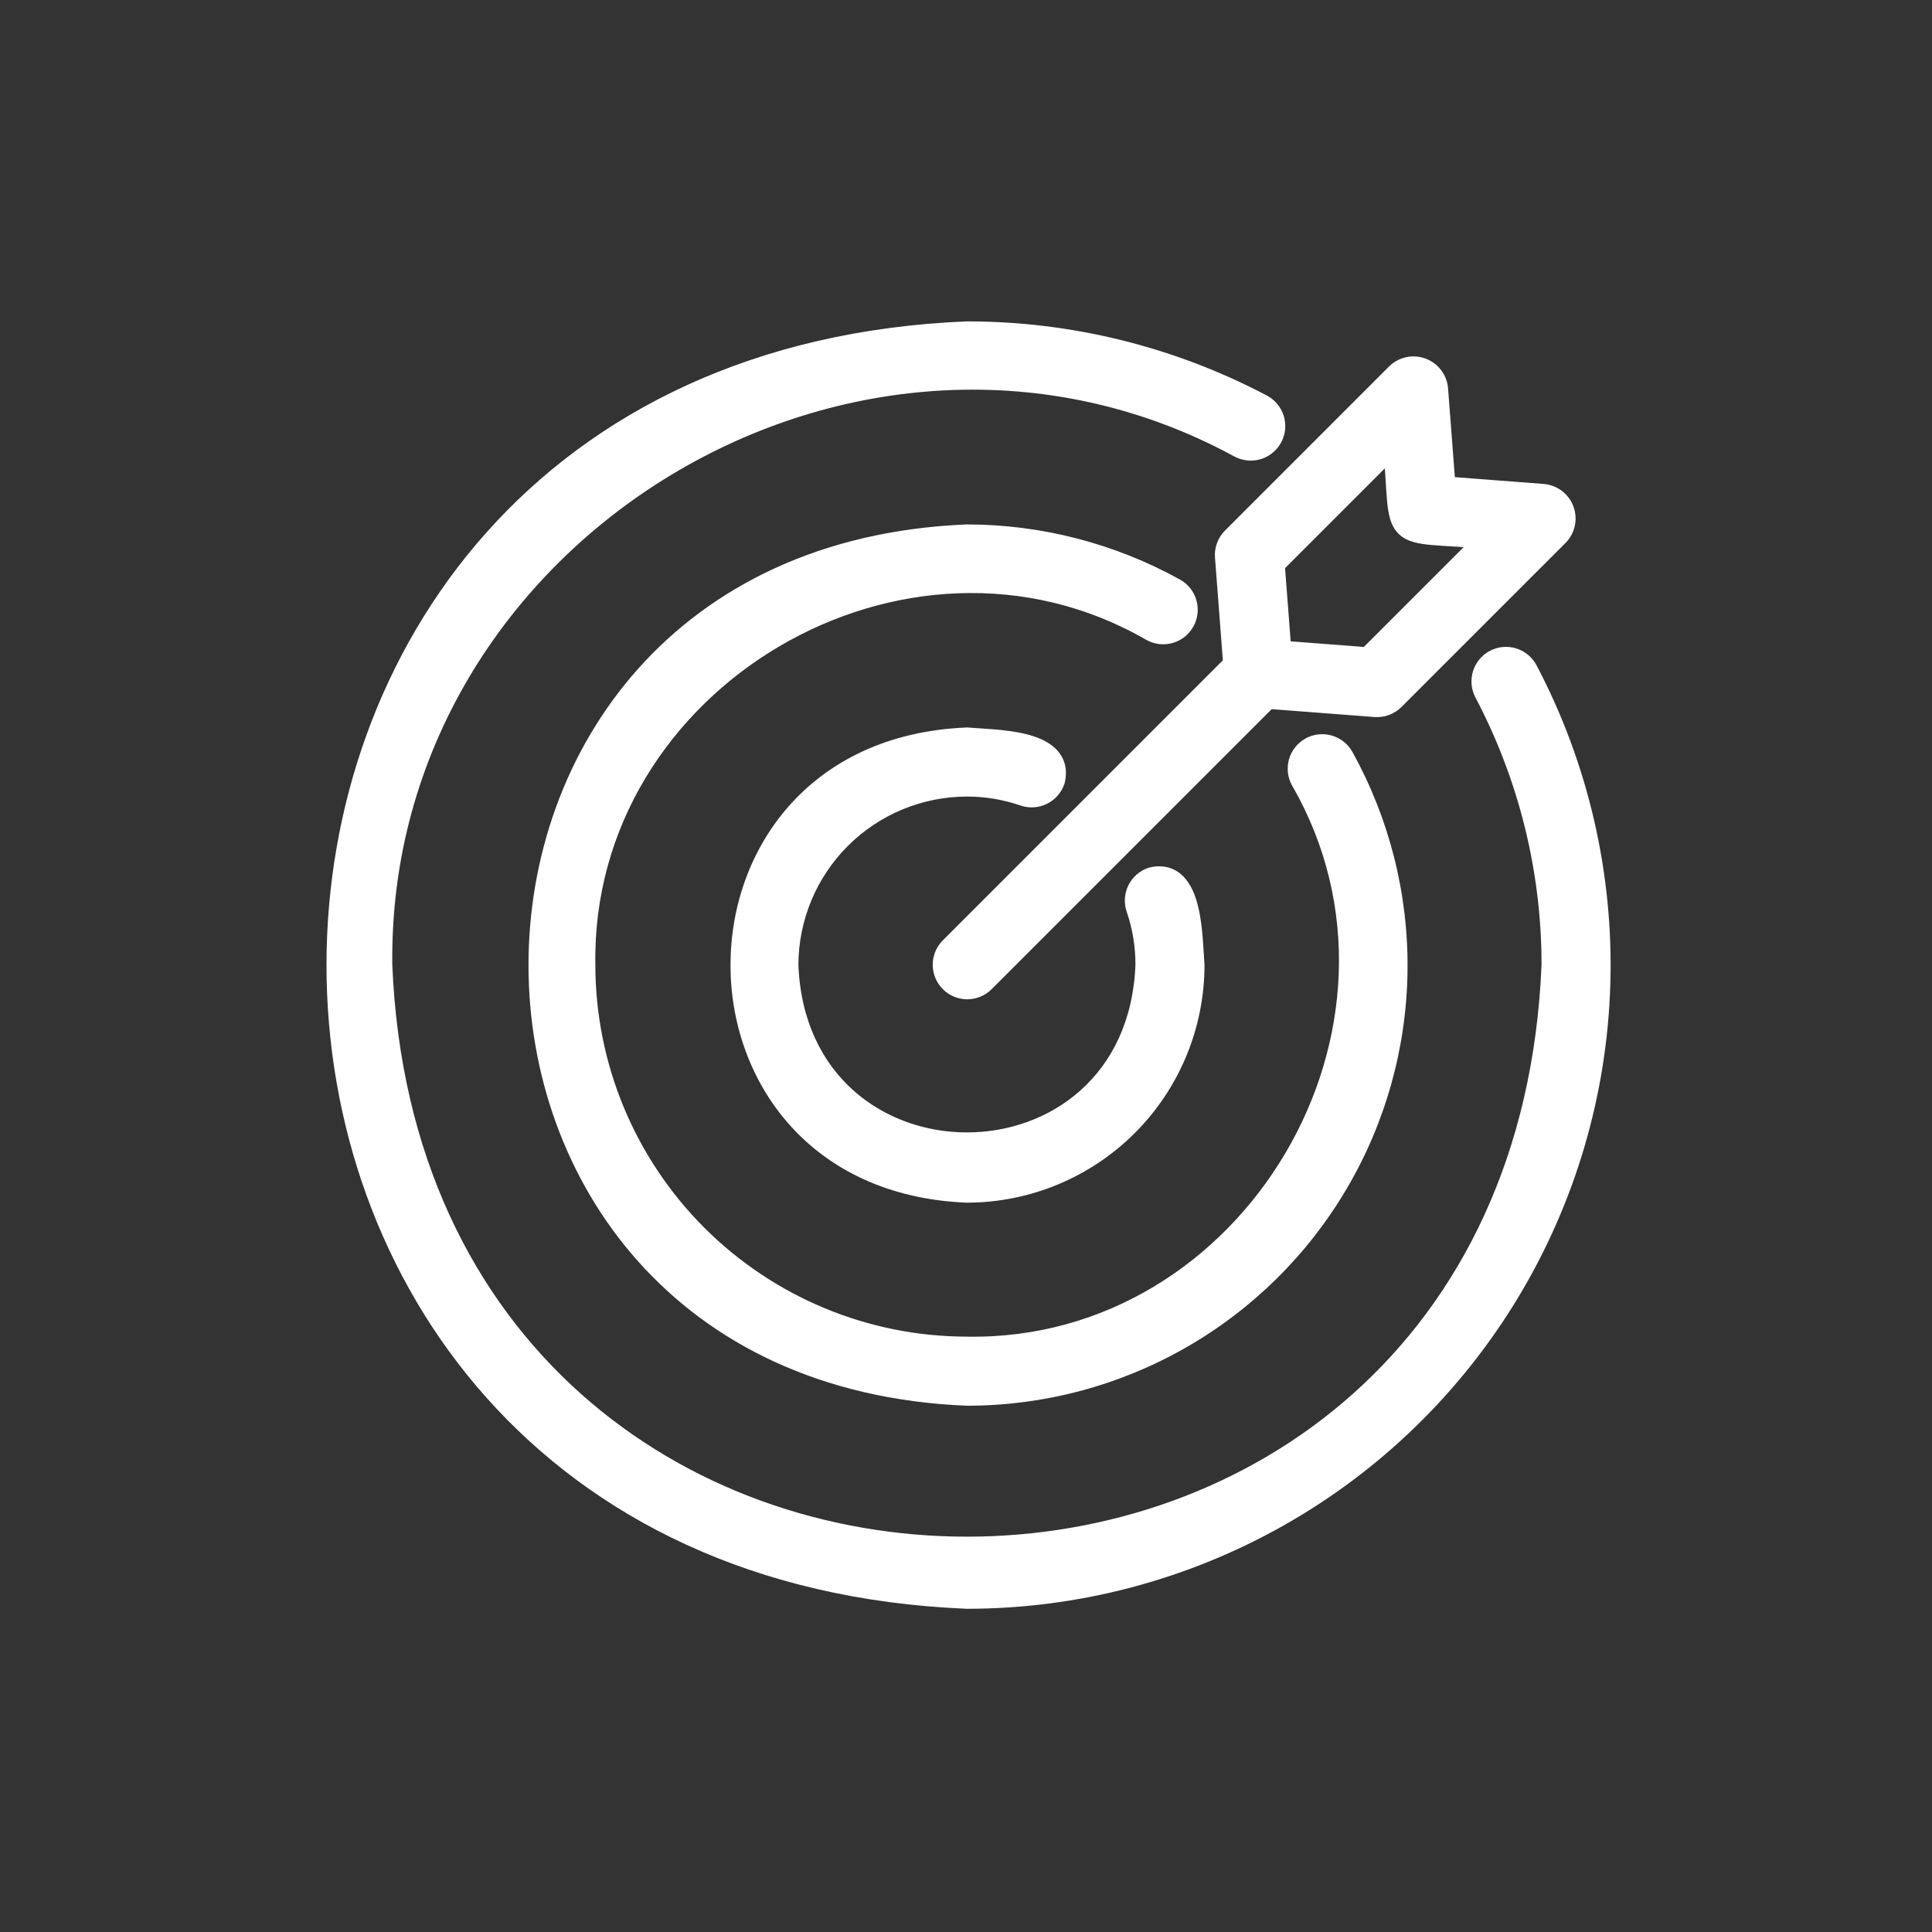
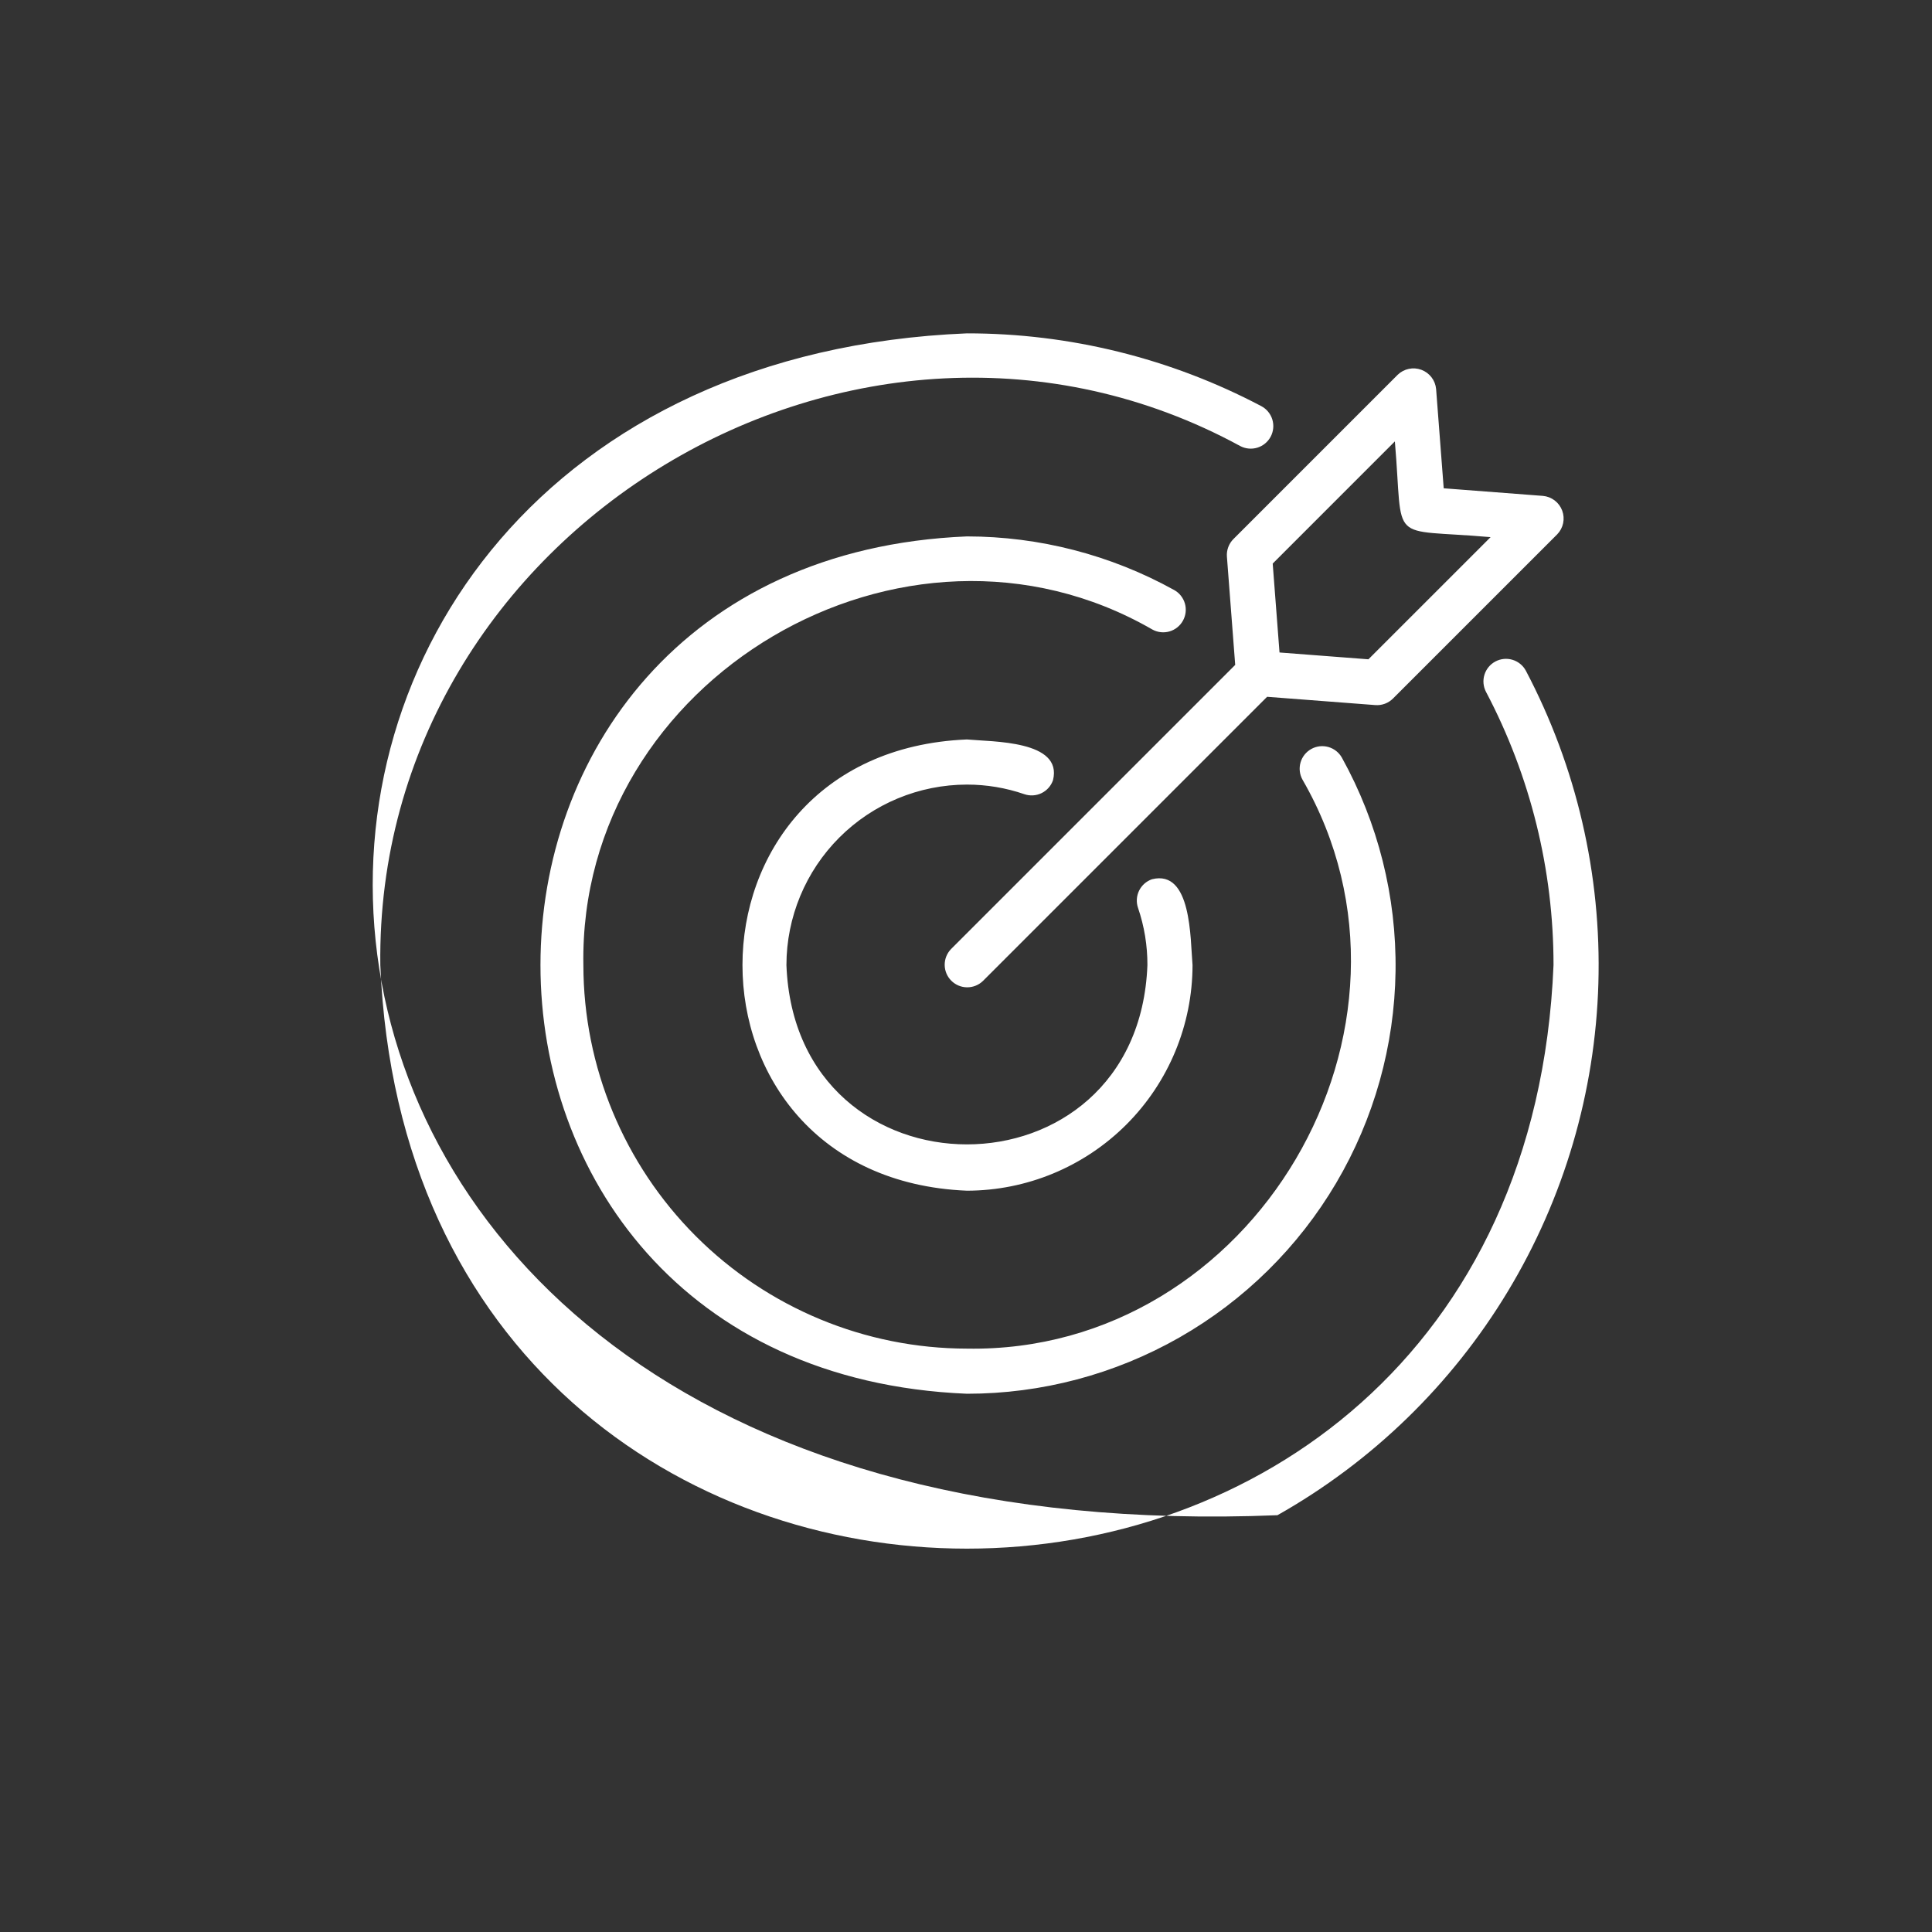
<svg xmlns="http://www.w3.org/2000/svg" width="1049" height="1049" viewBox="0 0 1049 1049" fill="none">
  <rect x="0" y="0" width="1049" height="1049" fill="#333333" stroke="none" />
-   <path d="M525 181C580.706 180.966 635.578 194.533 684.849 220.524C687.719 222.047 689.866 224.648 690.819 227.754C691.772 230.86 691.452 234.218 689.93 237.089C688.407 239.959 685.806 242.108 682.7 243.061C679.594 244.013 676.236 243.693 673.366 242.171C466.203 129.481 203.55 287.798 206.5 523.998C223.953 946.472 826.044 946.467 843.5 524C843.537 472.298 830.95 421.369 806.834 375.637C805.34 372.77 805.039 369.428 805.998 366.34C806.957 363.252 809.098 360.669 811.954 359.153C814.81 357.638 818.15 357.313 821.244 358.249C824.339 359.185 826.938 361.308 828.475 364.152C856.009 416.425 869.573 474.924 867.854 533.98C866.136 593.037 849.192 650.647 818.664 701.23C788.137 751.814 745.061 793.654 693.611 822.697C642.161 851.74 584.081 867 525 867C70.035 848.21 70.03 199.798 525 181ZM525 291.25C564.364 291.274 603.078 301.287 637.518 320.35C638.925 321.129 640.165 322.179 641.166 323.438C642.167 324.696 642.91 326.141 643.354 327.688C643.797 329.234 643.931 330.852 643.749 332.45C643.567 334.048 643.071 335.595 642.291 337.002C641.514 338.411 640.465 339.653 639.207 340.656C637.949 341.659 636.504 342.404 634.957 342.848C633.41 343.291 631.791 343.426 630.192 343.242C628.594 343.059 627.047 342.562 625.641 341.779C490.959 264.118 314.082 368.437 316.75 524C316.811 579.212 338.771 632.145 377.812 671.186C416.852 710.226 469.785 732.187 524.997 732.248C680.564 734.947 784.872 558.023 707.226 423.361C706.438 421.954 705.936 420.405 705.748 418.804C705.561 417.202 705.692 415.579 706.133 414.028C706.574 412.477 707.318 411.028 708.32 409.765C709.323 408.502 710.564 407.449 711.975 406.667C713.385 405.885 714.937 405.389 716.539 405.208C718.141 405.027 719.763 405.164 721.312 405.611C722.862 406.059 724.308 406.808 725.567 407.815C726.826 408.823 727.874 410.069 728.65 411.482C748.259 446.905 758.282 486.833 757.729 527.317C757.175 567.801 746.064 607.44 725.495 642.313C704.926 677.187 675.61 706.088 640.446 726.158C605.283 746.229 565.49 756.774 525.002 756.75C216.275 743.996 216.271 304.01 525 291.25ZM525.001 401.498C538.967 402.814 577.121 401.949 571.739 423.619C570.681 426.69 568.446 429.215 565.526 430.639C562.607 432.062 559.241 432.267 556.17 431.21C546.142 427.754 535.607 425.993 525 426C499.018 426.03 474.109 436.364 455.737 454.735C437.365 473.107 427.03 498.017 427 523.999C431.912 653.814 618.088 653.809 623 524C623.039 513.441 621.319 502.949 617.91 492.956C617.385 491.435 617.165 489.826 617.263 488.22C617.36 486.614 617.773 485.043 618.479 483.597C619.184 482.151 620.167 480.858 621.372 479.792C622.577 478.726 623.981 477.909 625.502 477.386C647.077 472.024 646.249 509.78 647.5 524C647.464 556.478 634.546 587.615 611.581 610.58C588.616 633.545 557.479 646.464 525.001 646.5C362.515 639.791 362.508 408.214 525.001 401.498ZM764.918 200.285C767.196 199.804 769.564 199.979 771.747 200.787C773.93 201.595 775.841 203.005 777.257 204.853C778.673 206.701 779.538 208.912 779.75 211.23L783.877 265.123L837.77 269.251C840.088 269.462 842.3 270.326 844.148 271.741C845.997 273.157 847.408 275.067 848.217 277.251C849.025 279.435 849.199 281.803 848.718 284.081C848.237 286.359 847.12 288.456 845.498 290.126L756.338 379.279C755.09 380.528 753.586 381.492 751.93 382.105C750.274 382.719 748.505 382.967 746.744 382.832L687.989 378.333L533.662 532.66C531.349 534.88 528.259 536.105 525.054 536.072C521.848 536.039 518.783 534.751 516.517 532.484C514.25 530.218 512.962 527.154 512.929 523.948C512.896 520.743 514.119 517.652 516.339 515.339L670.667 361.011L666.168 302.256C666.032 300.495 666.28 298.726 666.894 297.069C667.507 295.413 668.472 293.909 669.722 292.661L758.874 203.503C760.545 201.882 762.64 200.766 764.918 200.285ZM691.027 306L694.724 354.276L743 357.973L809.334 291.645C752.61 286.672 762.258 296.714 757.355 239.666L691.027 306Z" fill="white" />
-   <path d="M525 181L524.996 174.5L524.864 174.5L524.732 174.506L525 181ZM684.849 220.524L687.895 214.782L687.888 214.779L687.881 214.775L684.849 220.524ZM690.819 227.754L697.033 225.847L697.033 225.847L690.819 227.754ZM689.93 237.089L695.672 240.135L695.672 240.135L689.93 237.089ZM682.7 243.061L684.606 249.275L684.607 249.275L682.7 243.061ZM673.366 242.171L670.26 247.881L670.29 247.897L670.32 247.913L673.366 242.171ZM206.5 523.998L200.001 524.079L200.002 524.173L200.006 524.266L206.5 523.998ZM843.5 524L849.994 524.268L850 524.137L850 524.005L843.5 524ZM806.834 375.637L801.07 378.641L801.077 378.655L801.084 378.669L806.834 375.637ZM805.998 366.34L799.791 364.412L799.791 364.412L805.998 366.34ZM811.954 359.153L808.907 353.412L808.907 353.412L811.954 359.153ZM821.244 358.249L823.127 352.028L823.126 352.028L821.244 358.249ZM828.475 364.152L834.226 361.123L834.21 361.093L834.194 361.063L828.475 364.152ZM867.854 533.98L874.352 534.17L874.352 534.17L867.854 533.98ZM818.664 701.23L824.229 704.589L824.229 704.589L818.664 701.23ZM693.611 822.697L696.807 828.358L696.807 828.358L693.611 822.697ZM525 867L524.732 873.494L524.866 873.5L525 873.5L525 867ZM525 291.25L525.004 284.75L524.868 284.75L524.732 284.756L525 291.25ZM637.518 320.35L640.668 314.664L640.665 314.663L637.518 320.35ZM641.166 323.438L646.253 319.391L646.253 319.391L641.166 323.438ZM643.354 327.688L649.602 325.897L649.602 325.896L643.354 327.688ZM643.749 332.45L650.207 333.187L650.207 333.187L643.749 332.45ZM642.291 337.002L636.607 333.849L636.603 333.856L636.6 333.862L642.291 337.002ZM639.207 340.656L643.259 345.739L643.259 345.739L639.207 340.656ZM634.957 342.848L636.749 349.096L636.749 349.096L634.957 342.848ZM630.192 343.242L629.451 349.7L629.451 349.7L630.192 343.242ZM625.641 341.779L622.394 347.41L622.436 347.435L622.48 347.459L625.641 341.779ZM316.75 524L323.25 523.993L323.25 523.941L323.249 523.889L316.75 524ZM377.812 671.186L373.215 675.782L373.215 675.782L377.812 671.186ZM524.997 732.248L525.11 725.749L525.057 725.748L525.004 725.748L524.997 732.248ZM707.226 423.361L701.553 426.536L701.574 426.572L701.595 426.608L707.226 423.361ZM705.748 418.804L699.292 419.559L699.292 419.559L705.748 418.804ZM706.133 414.028L699.881 412.25L699.881 412.25L706.133 414.028ZM708.32 409.765L703.229 405.724L703.229 405.724L708.32 409.765ZM711.975 406.667L708.823 400.982L708.823 400.982L711.975 406.667ZM716.539 405.208L715.809 398.749L715.809 398.749L716.539 405.208ZM721.312 405.611L723.116 399.366L723.116 399.366L721.312 405.611ZM725.567 407.815L729.628 402.74L729.628 402.74L725.567 407.815ZM728.65 411.482L722.953 414.612L722.958 414.621L722.964 414.63L728.65 411.482ZM757.729 527.317L764.228 527.406L764.228 527.406L757.729 527.317ZM725.495 642.313L731.094 645.616L731.094 645.616L725.495 642.313ZM640.446 726.158L643.668 731.803L643.668 731.803L640.446 726.158ZM525.002 756.75L524.734 763.244L524.866 763.25L524.998 763.25L525.002 756.75ZM525.001 401.498L525.611 395.027L525.172 394.985L524.733 395.004L525.001 401.498ZM571.739 423.619L577.884 425.737L577.978 425.465L578.048 425.186L571.739 423.619ZM565.526 430.639L568.375 436.481L568.375 436.481L565.526 430.639ZM556.17 431.21L554.052 437.355L554.054 437.356L556.17 431.21ZM525 426L524.996 419.5L524.993 419.5L525 426ZM455.737 454.735L451.141 450.139L451.141 450.139L455.737 454.735ZM427 523.999L420.5 523.992L420.5 524.118L420.505 524.245L427 523.999ZM623 524L629.495 524.246L629.5 524.135L629.5 524.024L623 524ZM617.91 492.956L624.062 490.857L624.058 490.846L624.055 490.835L617.91 492.956ZM617.263 488.22L610.775 487.825L610.775 487.826L617.263 488.22ZM618.479 483.597L612.636 480.748L612.636 480.748L618.479 483.597ZM621.372 479.792L617.066 474.923L617.066 474.923L621.372 479.792ZM625.502 477.386L623.934 471.078L623.658 471.146L623.389 471.239L625.502 477.386ZM647.5 524L654 524.007L654 523.718L653.975 523.43L647.5 524ZM611.581 610.58L616.177 615.176L616.177 615.176L611.581 610.58ZM525.001 646.5L524.733 652.994L524.87 653L525.008 653L525.001 646.5ZM764.918 200.285L763.576 193.925L763.576 193.925L764.918 200.285ZM771.747 200.787L774.003 194.691L774.003 194.691L771.747 200.787ZM777.257 204.853L782.416 200.899L782.416 200.899L777.257 204.853ZM779.75 211.23L786.231 210.734L786.227 210.686L786.223 210.637L779.75 211.23ZM783.877 265.123L777.396 265.619L777.822 271.178L783.381 271.604L783.877 265.123ZM837.77 269.251L838.359 262.778L838.313 262.774L838.266 262.77L837.77 269.251ZM844.148 271.741L848.1 266.581L848.1 266.58L844.148 271.741ZM848.217 277.251L854.312 274.994L854.312 274.994L848.217 277.251ZM848.718 284.081L855.078 285.424L855.078 285.424L848.718 284.081ZM845.498 290.126L850.094 294.722L850.128 294.689L850.161 294.655L845.498 290.126ZM756.338 379.279L751.742 374.683L751.741 374.684L756.338 379.279ZM751.93 382.105L754.187 388.201L754.187 388.201L751.93 382.105ZM746.744 382.832L747.24 376.351L747.24 376.351L746.744 382.832ZM687.989 378.333L688.486 371.852L685.506 371.624L683.393 373.737L687.989 378.333ZM533.662 532.66L538.163 537.35L538.211 537.304L538.258 537.256L533.662 532.66ZM525.054 536.072L524.987 542.572L524.987 542.572L525.054 536.072ZM516.517 532.484L511.921 537.081L511.921 537.081L516.517 532.484ZM512.929 523.948L506.429 524.015L506.429 524.016L512.929 523.948ZM516.339 515.339L511.743 510.743L511.695 510.79L511.649 510.839L516.339 515.339ZM670.667 361.011L675.263 365.607L677.376 363.494L677.148 360.514L670.667 361.011ZM666.168 302.256L672.649 301.76L672.649 301.757L666.168 302.256ZM666.894 297.069L660.798 294.812L660.798 294.812L666.894 297.069ZM669.722 292.661L674.314 297.261L674.318 297.257L669.722 292.661ZM758.874 203.503L754.347 198.838L754.312 198.872L754.278 198.907L758.874 203.503ZM691.027 306L686.431 301.404L684.318 303.517L684.546 306.496L691.027 306ZM694.724 354.276L688.243 354.773L688.668 360.332L694.227 360.757L694.724 354.276ZM743 357.973L742.504 364.454L745.483 364.682L747.596 362.569L743 357.973ZM809.334 291.645L813.93 296.241L823.785 286.386L809.902 285.169L809.334 291.645ZM757.355 239.666L763.832 239.109L762.636 225.193L752.759 235.07L757.355 239.666ZM525 181L525.004 187.5C579.652 187.466 633.481 200.776 681.816 226.274L684.849 220.524L687.881 214.775C637.675 188.29 581.76 174.465 524.996 174.5L525 181ZM684.849 220.524L681.803 226.267C683.149 226.981 684.158 228.202 684.605 229.661L690.819 227.754L697.033 225.847C695.575 221.094 692.289 217.113 687.895 214.782L684.849 220.524ZM690.819 227.754L684.605 229.66C685.053 231.119 684.902 232.695 684.188 234.043L689.93 237.089L695.672 240.135C698.002 235.741 698.492 230.602 697.033 225.847L690.819 227.754ZM689.93 237.089L684.188 234.043C683.473 235.391 682.252 236.399 680.794 236.846L682.7 243.061L684.607 249.275C689.361 247.816 693.341 244.528 695.672 240.135L689.93 237.089ZM682.7 243.061L680.794 236.846C679.336 237.294 677.759 237.143 676.412 236.429L673.366 242.171L670.32 247.913C674.713 250.243 679.852 250.733 684.606 249.275L682.7 243.061ZM673.366 242.171L676.472 236.461C464.941 121.395 196.989 282.919 200.001 524.079L206.5 523.998L212.999 523.917C210.111 292.678 467.465 137.567 670.26 247.881L673.366 242.171ZM206.5 523.998L200.006 524.266C217.802 955.05 832.195 955.043 849.994 524.268L843.5 524L837.006 523.732C819.893 937.891 230.105 937.893 212.994 523.73L206.5 523.998ZM843.5 524L850 524.005C850.037 471.245 837.193 419.273 812.584 372.605L806.834 375.637L801.084 378.669C824.707 423.465 837.036 473.352 837 523.995L843.5 524ZM806.834 375.637L812.598 372.632C811.896 371.286 811.755 369.717 812.205 368.268L805.998 366.34L799.791 364.412C798.322 369.138 798.783 374.253 801.07 378.641L806.834 375.637ZM805.998 366.34L812.205 368.268C812.656 366.819 813.661 365.606 815.001 364.895L811.954 359.153L808.907 353.412C804.536 355.732 801.259 359.686 799.791 364.412L805.998 366.34ZM811.954 359.153L815.001 364.895C816.341 364.184 817.909 364.031 819.362 364.471L821.244 358.249L823.126 352.028C818.39 350.595 813.279 351.092 808.907 353.412L811.954 359.153ZM821.244 358.249L819.362 364.47C820.814 364.91 822.034 365.906 822.756 367.242L828.475 364.152L834.194 361.063C831.842 356.709 827.864 353.461 823.127 352.028L821.244 358.249ZM828.475 364.152L822.724 367.182C849.736 418.464 863.043 475.854 861.357 533.791L867.854 533.98L874.352 534.17C876.103 473.994 862.281 414.387 834.226 361.123L828.475 364.152ZM867.854 533.98L861.357 533.791C859.671 591.728 843.048 648.247 813.099 697.872L818.664 701.23L824.229 704.589C855.335 653.047 872.6 594.345 874.352 534.17L867.854 533.98ZM818.664 701.23L813.099 697.872C783.15 747.497 740.891 788.544 690.416 817.037L693.611 822.697L696.807 828.358C749.232 798.764 793.123 756.131 824.229 704.589L818.664 701.23ZM693.611 822.697L690.416 817.037C639.941 845.529 582.962 860.5 525 860.5L525 867L525 873.5C585.201 873.5 644.381 857.951 696.807 828.358L693.611 822.697ZM525 867L525.268 860.506C78.613 842.059 78.606 205.95 525.268 187.494L525 181L524.732 174.506C61.454 193.647 61.457 854.361 524.732 873.494L525 867ZM525 291.25L524.996 297.75C563.26 297.774 600.892 307.506 634.37 326.037L637.518 320.35L640.665 314.663C605.263 295.067 565.467 284.775 525.004 284.75L525 291.25ZM637.518 320.35L634.367 326.035C635.028 326.401 635.61 326.894 636.079 327.484L641.166 323.438L646.253 319.391C644.72 317.463 642.821 315.857 640.668 314.664L637.518 320.35ZM641.166 323.438L636.079 327.484C636.547 328.072 636.896 328.75 637.105 329.479L643.354 327.688L649.602 325.896C648.924 323.532 647.788 321.32 646.253 319.391L641.166 323.438ZM643.354 327.688L637.105 329.478C637.313 330.205 637.376 330.965 637.291 331.713L643.749 332.45L650.207 333.187C650.486 330.739 650.28 328.262 649.602 325.897L643.354 327.688ZM643.749 332.45L637.291 331.713C637.205 332.464 636.973 333.19 636.607 333.849L642.291 337.002L647.975 340.155C649.17 338.001 649.928 335.633 650.207 333.187L643.749 332.45ZM642.291 337.002L636.6 333.862C636.236 334.522 635.745 335.104 635.155 335.574L639.207 340.656L643.259 345.739C645.186 344.202 646.792 342.3 647.982 340.142L642.291 337.002ZM639.207 340.656L635.155 335.574C634.567 336.042 633.891 336.391 633.165 336.6L634.957 342.848L636.749 349.096C639.117 348.416 641.33 347.277 643.259 345.739L639.207 340.656ZM634.957 342.848L633.165 336.6C632.44 336.808 631.681 336.87 630.933 336.785L630.192 343.242L629.451 349.7C631.901 349.981 634.381 349.775 636.749 349.096L634.957 342.848ZM630.192 343.242L630.933 336.785C630.184 336.699 629.459 336.466 628.802 336.1L625.641 341.779L622.48 347.459C624.634 348.658 627.004 349.419 629.451 349.7L630.192 343.242ZM625.641 341.779L628.888 336.148C489.822 255.959 307.496 363.506 310.251 524.111L316.75 524L323.249 523.889C320.667 373.368 492.096 272.277 622.394 347.41L625.641 341.779ZM316.75 524L310.25 524.007C310.313 580.94 332.958 635.524 373.215 675.782L377.812 671.186L382.408 666.589C344.585 628.766 323.309 577.483 323.25 523.993L316.75 524ZM377.812 671.186L373.215 675.782C413.473 716.04 468.057 738.685 524.99 738.748L524.997 732.248L525.004 725.748C471.514 725.689 420.231 704.413 382.408 666.589L377.812 671.186ZM524.997 732.248L524.884 738.747C685.497 741.534 793.03 559.159 712.857 420.114L707.226 423.361L701.595 426.608C776.714 556.888 675.632 728.361 525.11 725.749L524.997 732.248ZM707.226 423.361L712.898 420.187C712.527 419.525 712.292 418.798 712.204 418.048L705.748 418.804L699.292 419.559C699.579 422.013 700.349 424.383 701.553 426.536L707.226 423.361ZM705.748 418.804L712.204 418.048C712.116 417.298 712.177 416.536 712.385 415.807L706.133 414.028L699.881 412.25C699.206 414.623 699.005 417.107 699.292 419.559L705.748 418.804ZM706.133 414.028L712.385 415.807C712.592 415.079 712.941 414.399 713.412 413.805L708.32 409.765L703.229 405.724C701.695 407.657 700.556 409.875 699.881 412.25L706.133 414.028ZM708.32 409.765L713.412 413.806C713.882 413.212 714.465 412.718 715.127 412.352L711.975 406.667L708.823 400.982C706.664 402.18 704.763 403.791 703.229 405.724L708.32 409.765ZM711.975 406.667L715.126 412.352C715.788 411.985 716.517 411.752 717.269 411.667L716.539 405.208L715.809 398.749C713.357 399.026 710.982 399.785 708.823 400.982L711.975 406.667ZM716.539 405.208L717.269 411.667C718.021 411.582 718.782 411.646 719.509 411.856L721.312 405.611L723.116 399.366C720.745 398.682 718.262 398.472 715.809 398.749L716.539 405.208ZM721.312 405.611L719.509 411.856C720.237 412.066 720.916 412.418 721.506 412.891L725.567 407.815L729.628 402.74C727.701 401.198 725.487 400.051 723.116 399.366L721.312 405.611ZM725.567 407.815L721.506 412.891C722.097 413.363 722.589 413.948 722.953 414.612L728.65 411.482L734.347 408.353C733.159 406.19 731.556 404.283 729.628 402.74L725.567 407.815ZM728.65 411.482L722.964 414.63C742.024 449.064 751.767 487.876 751.229 527.229L757.729 527.317L764.228 527.406C764.797 485.791 754.494 444.747 734.337 408.334L728.65 411.482ZM757.729 527.317L751.229 527.229C750.691 566.581 739.891 605.112 719.896 639.011L725.495 642.313L731.094 645.616C752.238 609.768 763.659 569.022 764.228 527.406L757.729 527.317ZM725.495 642.313L719.896 639.011C699.902 672.91 671.405 701.004 637.224 720.513L640.446 726.158L643.668 731.803C679.814 711.172 709.95 681.464 731.094 645.616L725.495 642.313ZM640.446 726.158L637.224 720.513C603.043 740.023 564.362 750.273 525.006 750.25L525.002 756.75L524.998 763.25C566.618 763.274 607.523 752.435 643.668 731.803L640.446 726.158ZM525.002 756.75L525.27 750.256C224.853 737.845 224.848 310.161 525.268 297.744L525 291.25L524.732 284.756C207.694 297.859 207.697 750.147 524.734 763.244L525.002 756.75ZM525.001 401.498L524.391 407.969C532.263 408.711 544.064 408.731 554.047 411.231C558.985 412.467 562.321 414.078 564.114 415.841C565.435 417.14 566.249 418.759 565.431 422.052L571.739 423.619L578.048 425.186C579.921 417.644 577.983 411.245 573.228 406.57C568.944 402.359 562.878 400.041 557.204 398.62C545.965 395.806 531.705 395.601 525.611 395.027L525.001 401.498ZM571.739 423.619L565.594 421.501C565.097 422.943 564.048 424.128 562.678 424.796L565.526 430.639L568.375 436.481C572.844 434.302 576.264 430.437 577.884 425.737L571.739 423.619ZM565.526 430.639L562.678 424.796C561.308 425.464 559.728 425.56 558.286 425.064L556.17 431.21L554.054 437.356C558.754 438.974 563.906 438.66 568.375 436.481L565.526 430.639ZM556.17 431.21L558.288 425.065C547.577 421.374 536.325 419.493 524.996 419.5L525 426L525.004 432.5C534.889 432.494 544.707 434.135 554.052 437.355L556.17 431.21ZM525 426L524.993 419.5C497.29 419.532 470.73 430.55 451.141 450.139L455.737 454.735L460.333 459.332C477.488 442.177 500.747 432.528 525.007 432.5L525 426ZM455.737 454.735L451.141 450.139C431.552 469.728 420.532 496.288 420.5 523.992L427 523.999L433.5 524.007C433.528 499.746 443.179 476.486 460.333 459.332L455.737 454.735ZM427 523.999L420.505 524.245C425.732 662.401 624.267 662.391 629.495 524.246L623 524L616.505 523.754C611.908 645.227 438.091 645.226 433.495 523.753L427 523.999ZM623 524L629.5 524.024C629.542 512.743 627.704 501.534 624.062 490.857L617.91 492.956L611.758 495.055C614.934 504.365 616.536 514.139 616.5 523.976L623 524ZM617.91 492.956L624.055 490.835C623.808 490.122 623.705 489.367 623.751 488.614L617.263 488.22L610.775 487.826C610.625 490.285 610.962 492.749 611.766 495.077L617.91 492.956ZM617.263 488.22L623.751 488.614C623.797 487.861 623.99 487.123 624.321 486.445L618.479 483.597L612.636 480.748C611.557 482.962 610.924 485.367 610.775 487.825L617.263 488.22ZM618.479 483.597L624.321 486.446C624.651 485.768 625.113 485.161 625.678 484.661L621.372 479.792L617.066 474.923C615.221 476.554 613.716 478.534 612.636 480.748L618.479 483.597ZM621.372 479.792L625.678 484.661C626.243 484.162 626.901 483.778 627.615 483.533L625.502 477.386L623.389 471.239C621.06 472.039 618.912 473.291 617.066 474.923L621.372 479.792ZM625.502 477.386L627.069 483.694C630.358 482.877 631.965 483.686 633.245 484.979C634.987 486.741 636.588 490.031 637.818 494.932C640.298 504.816 640.327 516.632 641.025 524.57L647.5 524L653.975 523.43C653.422 517.148 653.24 502.977 650.427 491.768C649.011 486.122 646.695 480.091 642.486 475.836C637.814 471.114 631.434 469.214 623.934 471.078L625.502 477.386ZM647.5 524L641 523.993C640.966 554.749 628.733 584.236 606.985 605.984L611.581 610.58L616.177 615.176C640.36 590.994 653.962 558.206 654 524.007L647.5 524ZM611.581 610.58L606.985 605.984C585.237 627.732 555.75 639.965 524.994 640L525.001 646.5L525.008 653C559.207 652.962 591.995 639.359 616.177 615.176L611.581 610.58ZM525.001 646.5L525.269 640.006C371.093 633.64 371.084 414.365 525.269 407.993L525.001 401.498L524.733 395.004C353.932 402.063 353.937 645.942 524.733 652.994L525.001 646.5ZM764.918 200.285L766.26 206.645C767.336 206.418 768.457 206.5 769.491 206.883L771.747 200.787L774.003 194.691C770.671 193.458 767.056 193.191 763.576 193.925L764.918 200.285ZM771.747 200.787L769.491 206.883C770.524 207.265 771.428 207.932 772.097 208.806L777.257 204.853L782.416 200.899C780.254 198.077 777.337 195.925 774.003 194.691L771.747 200.787ZM777.257 204.853L772.097 208.806C772.768 209.681 773.177 210.727 773.277 211.823L779.75 211.23L786.223 210.637C785.899 207.097 784.578 203.72 782.416 200.899L777.257 204.853ZM779.75 211.23L773.269 211.727L777.396 265.619L783.877 265.123L790.358 264.627L786.231 210.734L779.75 211.23ZM783.877 265.123L783.381 271.604L837.273 275.732L837.77 269.251L838.266 262.77L784.373 258.642L783.877 265.123ZM837.77 269.251L837.18 275.724C838.276 275.824 839.322 276.232 840.197 276.902L844.148 271.741L848.1 266.58C845.277 264.419 841.9 263.1 838.359 262.778L837.77 269.251ZM844.148 271.741L840.197 276.902C841.072 277.572 841.739 278.476 842.121 279.508L848.217 277.251L854.312 274.994C853.077 271.658 850.923 268.742 848.1 266.581L844.148 271.741ZM848.217 277.251L842.121 279.508C842.503 280.54 842.586 281.66 842.358 282.738L848.718 284.081L855.078 285.424C855.812 281.945 855.547 278.329 854.312 274.994L848.217 277.251ZM848.718 284.081L842.358 282.738C842.13 283.816 841.602 284.808 840.835 285.597L845.498 290.126L850.161 294.655C852.639 292.103 854.343 288.903 855.078 285.424L848.718 284.081ZM845.498 290.126L840.902 285.53L751.742 374.683L756.338 379.279L760.934 383.876L850.094 294.722L845.498 290.126ZM756.338 379.279L751.741 374.684C751.155 375.27 750.45 375.722 749.673 376.01L751.93 382.105L754.187 388.201C756.721 387.262 759.024 385.787 760.935 383.874L756.338 379.279ZM751.93 382.105L749.673 376.01C748.895 376.298 748.065 376.414 747.24 376.351L746.744 382.832L746.248 389.313C748.945 389.52 751.653 389.139 754.187 388.201L751.93 382.105ZM746.744 382.832L747.24 376.351L688.486 371.852L687.989 378.333L687.493 384.814L746.248 389.313L746.744 382.832ZM687.989 378.333L683.393 373.737L529.066 528.064L533.662 532.66L538.258 537.256L692.585 382.929L687.989 378.333ZM533.662 532.66L529.161 527.97C528.075 529.013 526.624 529.588 525.12 529.573L525.054 536.072L524.987 542.572C529.894 542.622 534.624 540.746 538.163 537.35L533.662 532.66ZM525.054 536.072L525.12 529.573C523.616 529.557 522.177 528.952 521.113 527.888L516.517 532.484L511.921 537.081C515.389 540.549 520.08 542.522 524.987 542.572L525.054 536.072ZM516.517 532.484L521.113 527.888C520.049 526.824 519.444 525.386 519.428 523.881L512.929 523.948L506.429 524.016C506.48 528.921 508.451 533.612 511.921 537.081L516.517 532.484ZM512.929 523.948L519.428 523.881C519.413 522.375 519.988 520.924 521.029 519.839L516.339 515.339L511.649 510.839C508.251 514.379 506.378 519.11 506.429 524.015L512.929 523.948ZM516.339 515.339L520.935 519.935L675.263 365.607L670.667 361.011L666.071 356.415L511.743 510.743L516.339 515.339ZM670.667 361.011L677.148 360.514L672.649 301.76L666.168 302.256L659.687 302.752L664.186 361.507L670.667 361.011ZM666.168 302.256L672.649 301.757C672.585 300.933 672.701 300.104 672.989 299.327L666.894 297.069L660.798 294.812C659.859 297.347 659.479 300.057 659.687 302.755L666.168 302.256ZM666.894 297.069L672.989 299.327C673.277 298.55 673.729 297.845 674.314 297.261L669.722 292.661L665.129 288.061C663.215 289.973 661.737 292.276 660.798 294.812L666.894 297.069ZM669.722 292.661L674.318 297.257L763.47 208.099L758.874 203.503L754.278 198.907L665.125 288.065L669.722 292.661ZM758.874 203.503L763.401 208.167C764.191 207.4 765.183 206.872 766.26 206.645L764.918 200.285L763.576 193.925C760.097 194.659 756.898 196.363 754.347 198.838L758.874 203.503ZM691.027 306L684.546 306.496L688.243 354.773L694.724 354.276L701.205 353.78L697.508 305.504L691.027 306ZM694.724 354.276L694.227 360.757L742.504 364.454L743 357.973L743.496 351.492L695.22 347.795L694.724 354.276ZM743 357.973L747.596 362.569L813.93 296.241L809.334 291.645L804.738 287.048L738.404 353.376L743 357.973ZM809.334 291.645L809.902 285.169C802.724 284.54 796.602 284.149 791.408 283.835C786.164 283.518 782.007 283.287 778.559 282.974C771.176 282.304 769.263 281.335 768.486 280.566C767.722 279.809 766.732 277.923 766.04 270.549C765.717 267.104 765.478 262.936 765.158 257.68C764.841 252.471 764.452 246.323 763.832 239.109L757.355 239.666L750.879 240.223C751.485 247.271 751.867 253.289 752.182 258.469C752.494 263.603 752.749 268.048 753.097 271.762C753.748 278.705 754.809 285.316 759.337 289.801C763.852 294.274 770.468 295.293 777.383 295.921C781.084 296.257 785.518 296.503 790.623 296.811C795.778 297.123 801.763 297.506 808.766 298.12L809.334 291.645ZM757.355 239.666L752.759 235.07L686.431 301.404L691.027 306L695.624 310.596L761.952 244.262L757.355 239.666Z" fill="white" />
+   <path d="M525 181C580.706 180.966 635.578 194.533 684.849 220.524C687.719 222.047 689.866 224.648 690.819 227.754C691.772 230.86 691.452 234.218 689.93 237.089C688.407 239.959 685.806 242.108 682.7 243.061C679.594 244.013 676.236 243.693 673.366 242.171C466.203 129.481 203.55 287.798 206.5 523.998C223.953 946.472 826.044 946.467 843.5 524C843.537 472.298 830.95 421.369 806.834 375.637C805.34 372.77 805.039 369.428 805.998 366.34C806.957 363.252 809.098 360.669 811.954 359.153C814.81 357.638 818.15 357.313 821.244 358.249C824.339 359.185 826.938 361.308 828.475 364.152C856.009 416.425 869.573 474.924 867.854 533.98C866.136 593.037 849.192 650.647 818.664 701.23C788.137 751.814 745.061 793.654 693.611 822.697C70.035 848.21 70.03 199.798 525 181ZM525 291.25C564.364 291.274 603.078 301.287 637.518 320.35C638.925 321.129 640.165 322.179 641.166 323.438C642.167 324.696 642.91 326.141 643.354 327.688C643.797 329.234 643.931 330.852 643.749 332.45C643.567 334.048 643.071 335.595 642.291 337.002C641.514 338.411 640.465 339.653 639.207 340.656C637.949 341.659 636.504 342.404 634.957 342.848C633.41 343.291 631.791 343.426 630.192 343.242C628.594 343.059 627.047 342.562 625.641 341.779C490.959 264.118 314.082 368.437 316.75 524C316.811 579.212 338.771 632.145 377.812 671.186C416.852 710.226 469.785 732.187 524.997 732.248C680.564 734.947 784.872 558.023 707.226 423.361C706.438 421.954 705.936 420.405 705.748 418.804C705.561 417.202 705.692 415.579 706.133 414.028C706.574 412.477 707.318 411.028 708.32 409.765C709.323 408.502 710.564 407.449 711.975 406.667C713.385 405.885 714.937 405.389 716.539 405.208C718.141 405.027 719.763 405.164 721.312 405.611C722.862 406.059 724.308 406.808 725.567 407.815C726.826 408.823 727.874 410.069 728.65 411.482C748.259 446.905 758.282 486.833 757.729 527.317C757.175 567.801 746.064 607.44 725.495 642.313C704.926 677.187 675.61 706.088 640.446 726.158C605.283 746.229 565.49 756.774 525.002 756.75C216.275 743.996 216.271 304.01 525 291.25ZM525.001 401.498C538.967 402.814 577.121 401.949 571.739 423.619C570.681 426.69 568.446 429.215 565.526 430.639C562.607 432.062 559.241 432.267 556.17 431.21C546.142 427.754 535.607 425.993 525 426C499.018 426.03 474.109 436.364 455.737 454.735C437.365 473.107 427.03 498.017 427 523.999C431.912 653.814 618.088 653.809 623 524C623.039 513.441 621.319 502.949 617.91 492.956C617.385 491.435 617.165 489.826 617.263 488.22C617.36 486.614 617.773 485.043 618.479 483.597C619.184 482.151 620.167 480.858 621.372 479.792C622.577 478.726 623.981 477.909 625.502 477.386C647.077 472.024 646.249 509.78 647.5 524C647.464 556.478 634.546 587.615 611.581 610.58C588.616 633.545 557.479 646.464 525.001 646.5C362.515 639.791 362.508 408.214 525.001 401.498ZM764.918 200.285C767.196 199.804 769.564 199.979 771.747 200.787C773.93 201.595 775.841 203.005 777.257 204.853C778.673 206.701 779.538 208.912 779.75 211.23L783.877 265.123L837.77 269.251C840.088 269.462 842.3 270.326 844.148 271.741C845.997 273.157 847.408 275.067 848.217 277.251C849.025 279.435 849.199 281.803 848.718 284.081C848.237 286.359 847.12 288.456 845.498 290.126L756.338 379.279C755.09 380.528 753.586 381.492 751.93 382.105C750.274 382.719 748.505 382.967 746.744 382.832L687.989 378.333L533.662 532.66C531.349 534.88 528.259 536.105 525.054 536.072C521.848 536.039 518.783 534.751 516.517 532.484C514.25 530.218 512.962 527.154 512.929 523.948C512.896 520.743 514.119 517.652 516.339 515.339L670.667 361.011L666.168 302.256C666.032 300.495 666.28 298.726 666.894 297.069C667.507 295.413 668.472 293.909 669.722 292.661L758.874 203.503C760.545 201.882 762.64 200.766 764.918 200.285ZM691.027 306L694.724 354.276L743 357.973L809.334 291.645C752.61 286.672 762.258 296.714 757.355 239.666L691.027 306Z" fill="white" />
</svg>